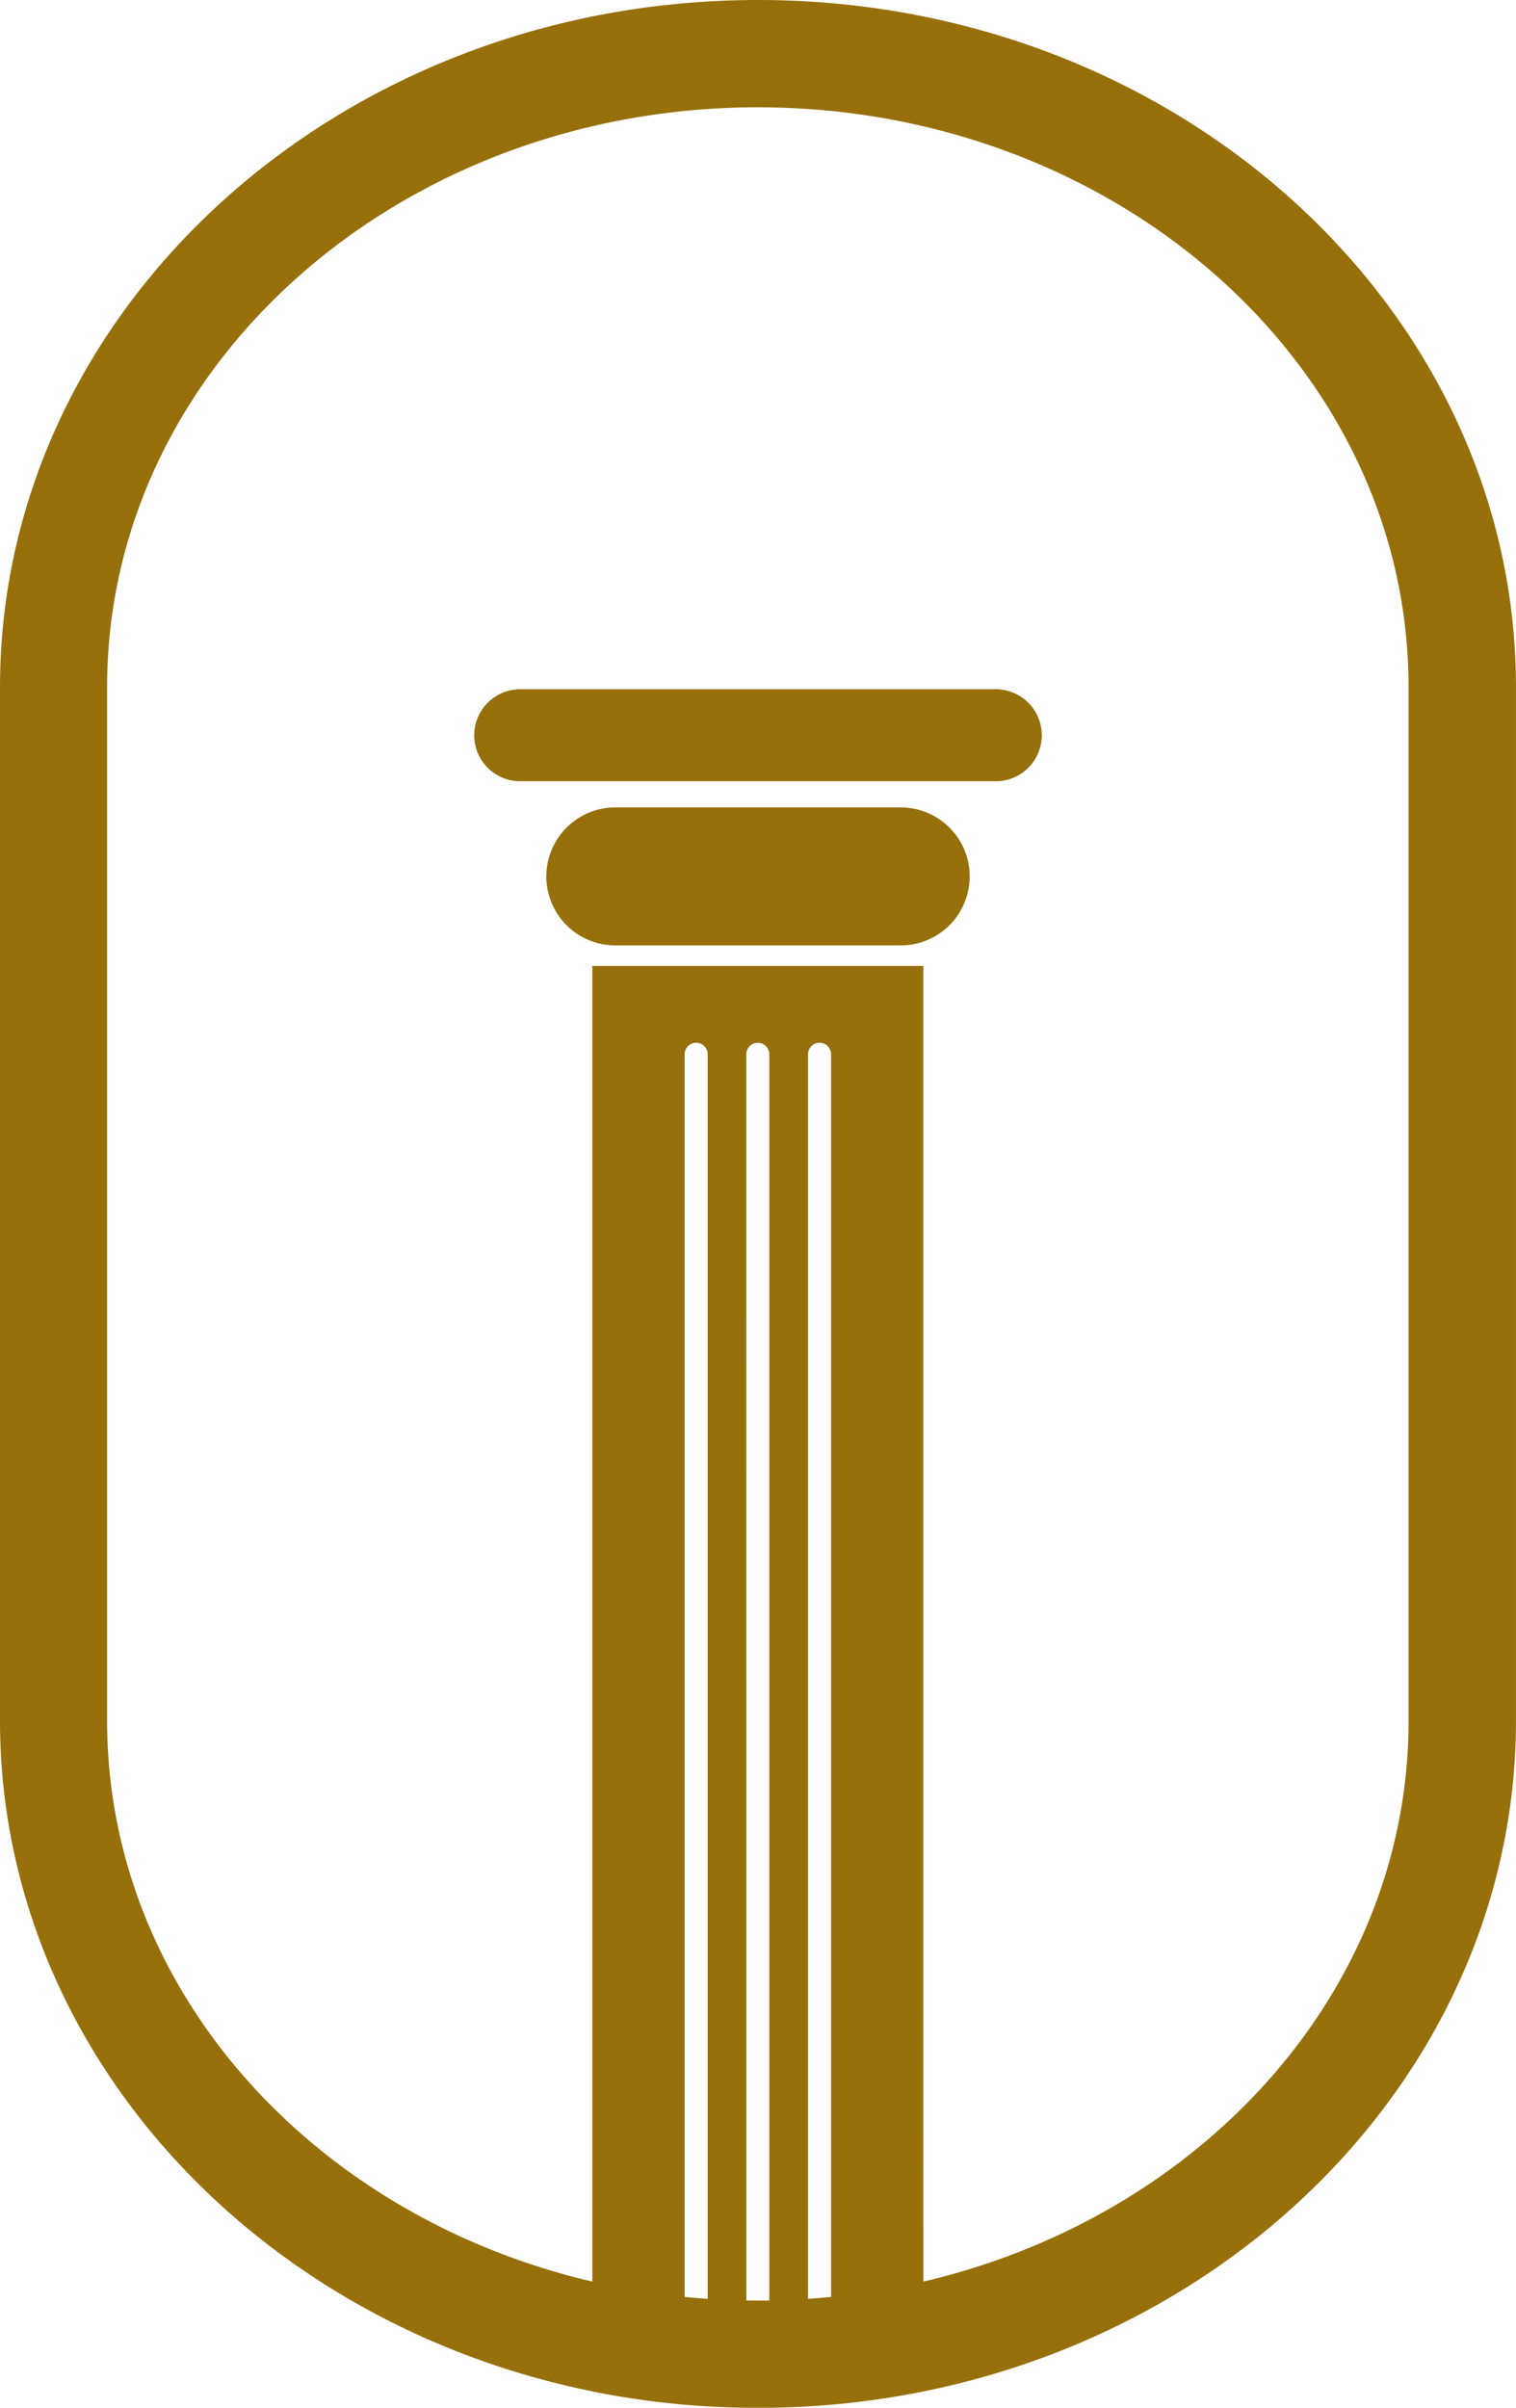
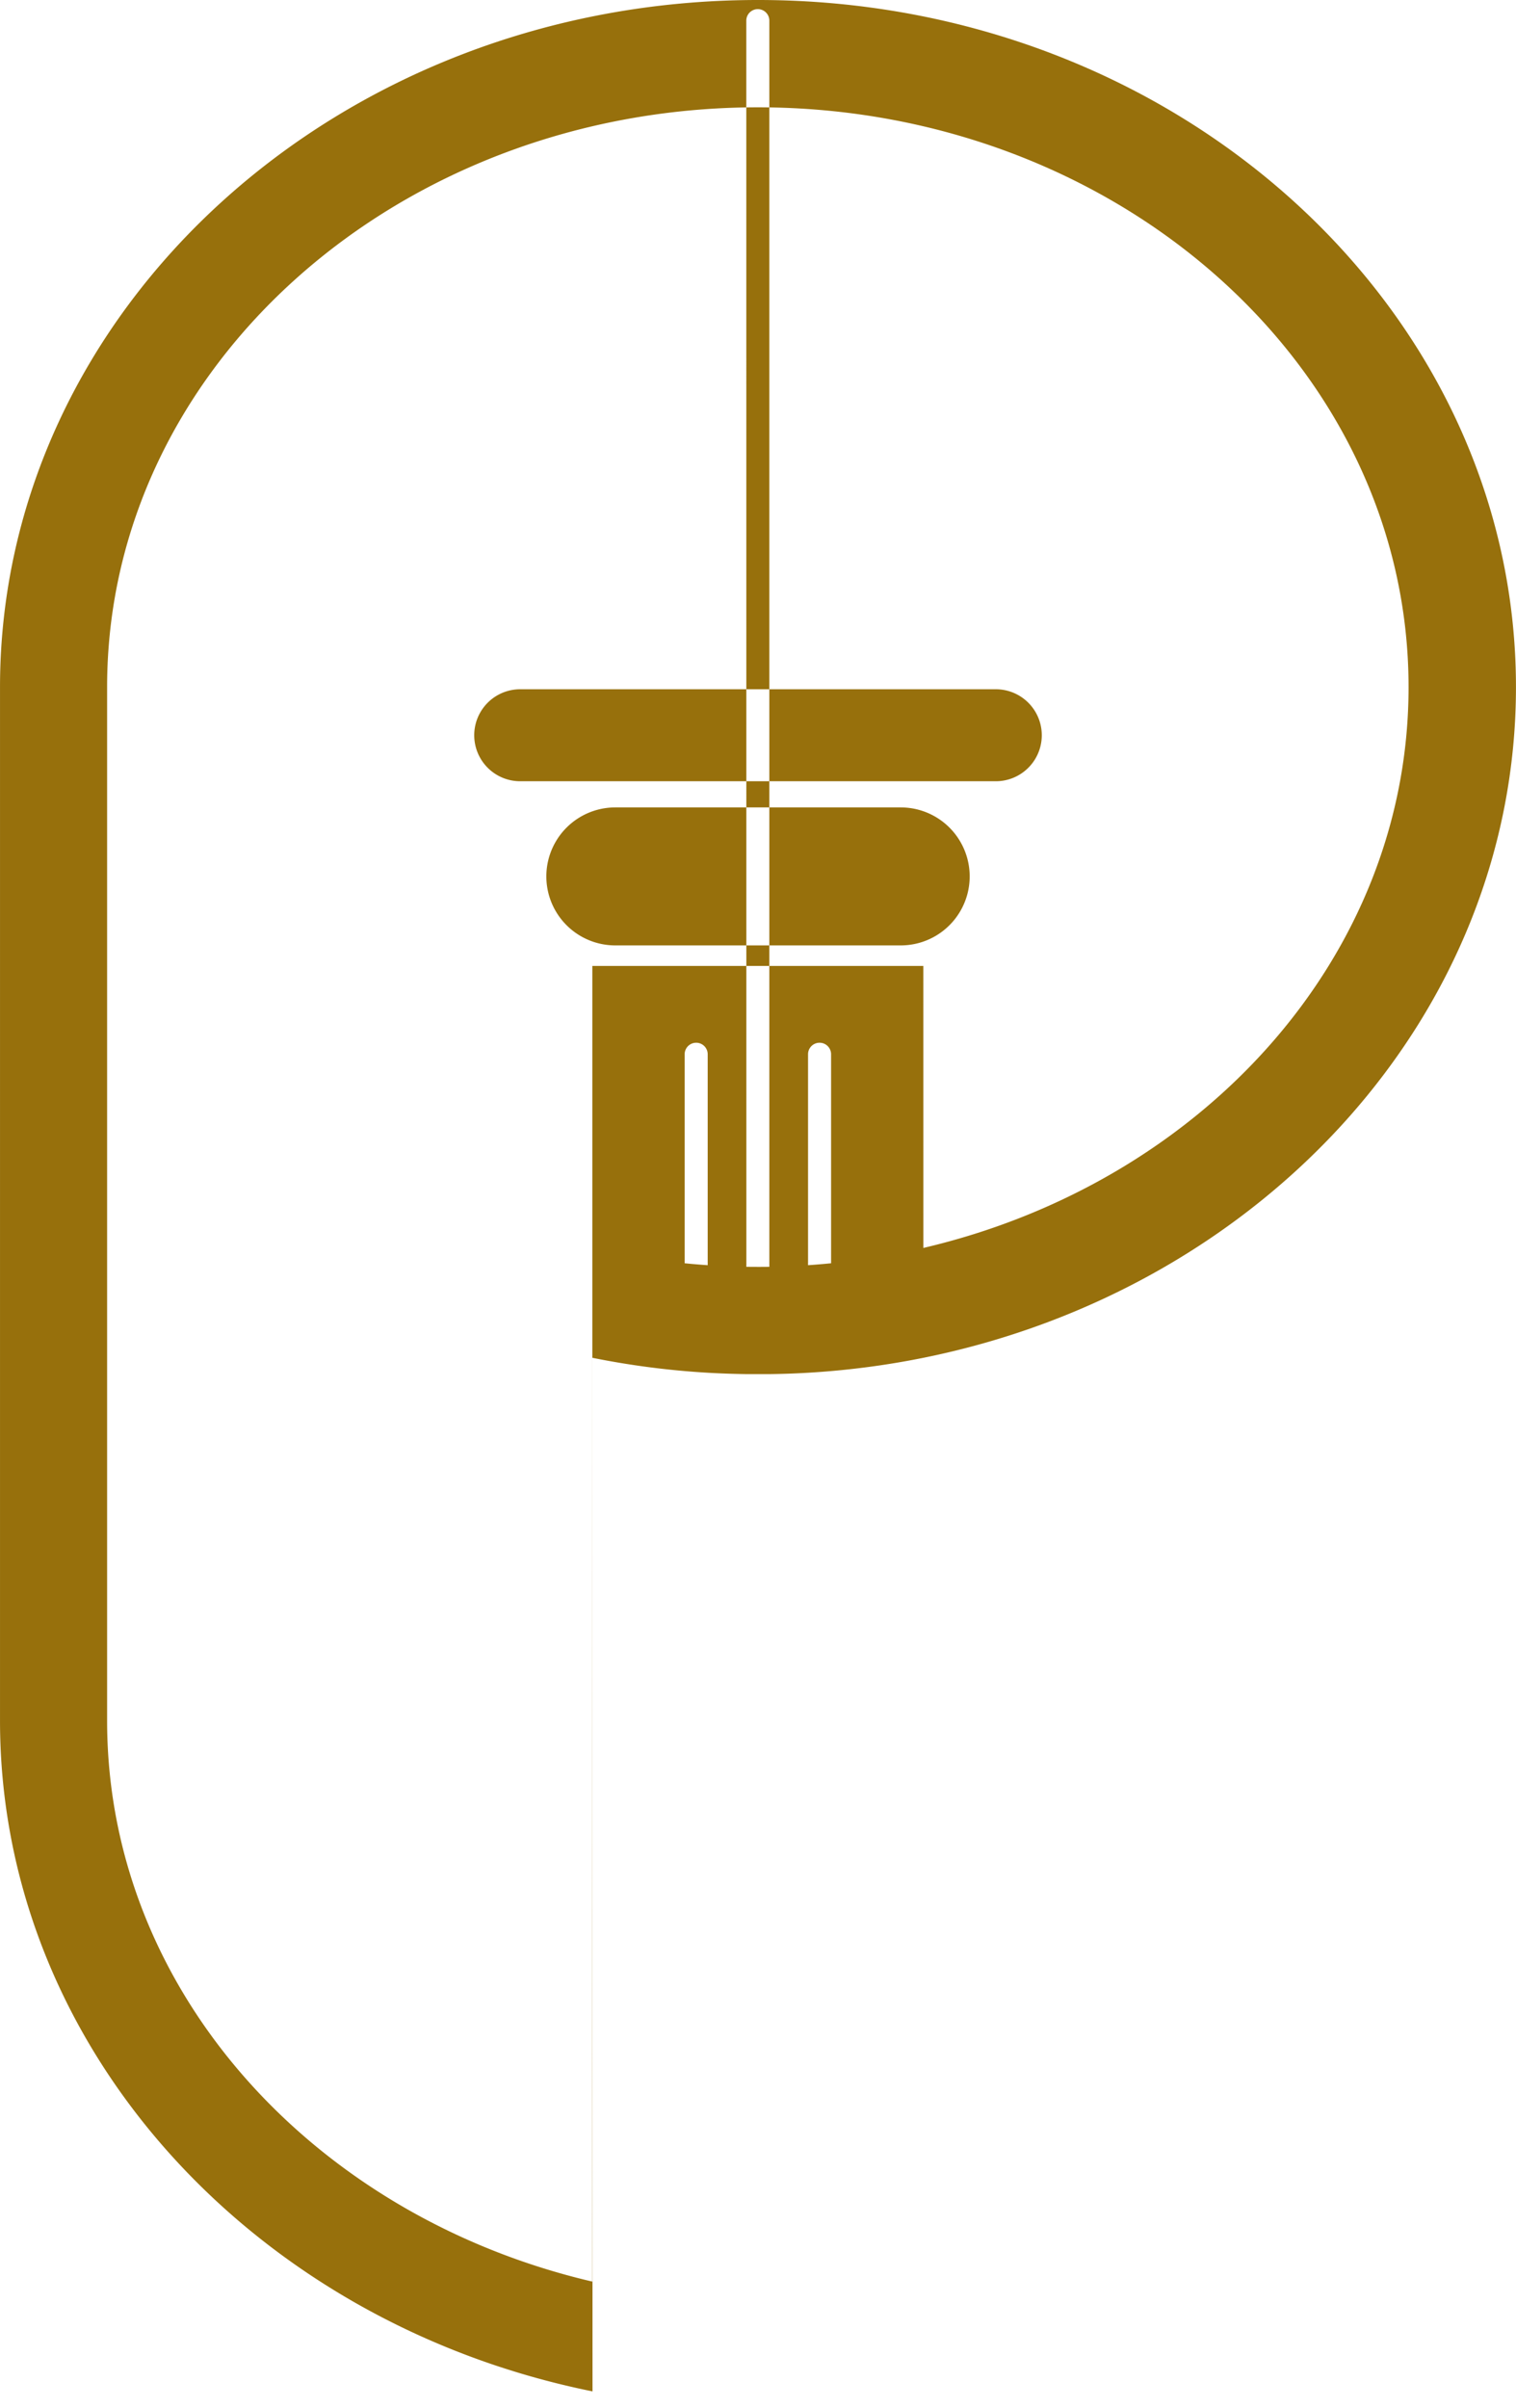
<svg xmlns="http://www.w3.org/2000/svg" width="111.855" height="177.568" viewBox="0 0 111.855 177.568">
-   <path id="Tracciato_549" data-name="Tracciato 549" d="M651.365,176.356c-25.069-5.065-43.716-25.387-43.716-49.46V50.672C607.649,22.827,632.6,0,663.576,0S719.5,22.827,719.5,50.672V126.9c0,24.073-18.648,44.395-43.716,49.46a61.075,61.075,0,0,1-6.812.979q-.844.073-1.7.124-1.418.084-2.856.1-.423,0-.848,0t-.848,0q-1.437-.02-2.856-.1-.851-.051-1.7-.124a61.09,61.09,0,0,1-6.811-.979m15.915-6.828q.852-.059,1.7-.143V77.748a.848.848,0,1,0-1.7,0Zm-4.552.119q.423.006.848.006c.284,0,.566,0,.848-.006v-91.9a.848.848,0,1,0-1.7,0Zm-4.552-.262q.844.084,1.7.143V77.748a.848.848,0,1,0-1.7,0Zm17.612-1.13c20.533-4.8,35.8-21.427,35.8-41.359V50.672c0-23.721-21.623-42.758-48.013-42.758s-48.012,19.037-48.012,42.758V126.9c0,19.932,15.267,36.557,35.8,41.359V71.235h24.423ZM653.047,69.72a5.088,5.088,0,1,1,0-10.176h21.059a5.088,5.088,0,0,1,0,10.176ZM646.03,57.614a3.392,3.392,0,1,1,0-6.784h35.092a3.392,3.392,0,0,1,0,6.784Z" transform="translate(-607.648)" fill="#97700c" fill-rule="evenodd" />
+   <path id="Tracciato_549" data-name="Tracciato 549" d="M651.365,176.356c-25.069-5.065-43.716-25.387-43.716-49.46V50.672C607.649,22.827,632.6,0,663.576,0S719.5,22.827,719.5,50.672c0,24.073-18.648,44.395-43.716,49.46a61.075,61.075,0,0,1-6.812.979q-.844.073-1.7.124-1.418.084-2.856.1-.423,0-.848,0t-.848,0q-1.437-.02-2.856-.1-.851-.051-1.7-.124a61.09,61.09,0,0,1-6.811-.979m15.915-6.828q.852-.059,1.7-.143V77.748a.848.848,0,1,0-1.7,0Zm-4.552.119q.423.006.848.006c.284,0,.566,0,.848-.006v-91.9a.848.848,0,1,0-1.7,0Zm-4.552-.262q.844.084,1.7.143V77.748a.848.848,0,1,0-1.7,0Zm17.612-1.13c20.533-4.8,35.8-21.427,35.8-41.359V50.672c0-23.721-21.623-42.758-48.013-42.758s-48.012,19.037-48.012,42.758V126.9c0,19.932,15.267,36.557,35.8,41.359V71.235h24.423ZM653.047,69.72a5.088,5.088,0,1,1,0-10.176h21.059a5.088,5.088,0,0,1,0,10.176ZM646.03,57.614a3.392,3.392,0,1,1,0-6.784h35.092a3.392,3.392,0,0,1,0,6.784Z" transform="translate(-607.648)" fill="#97700c" fill-rule="evenodd" />
</svg>